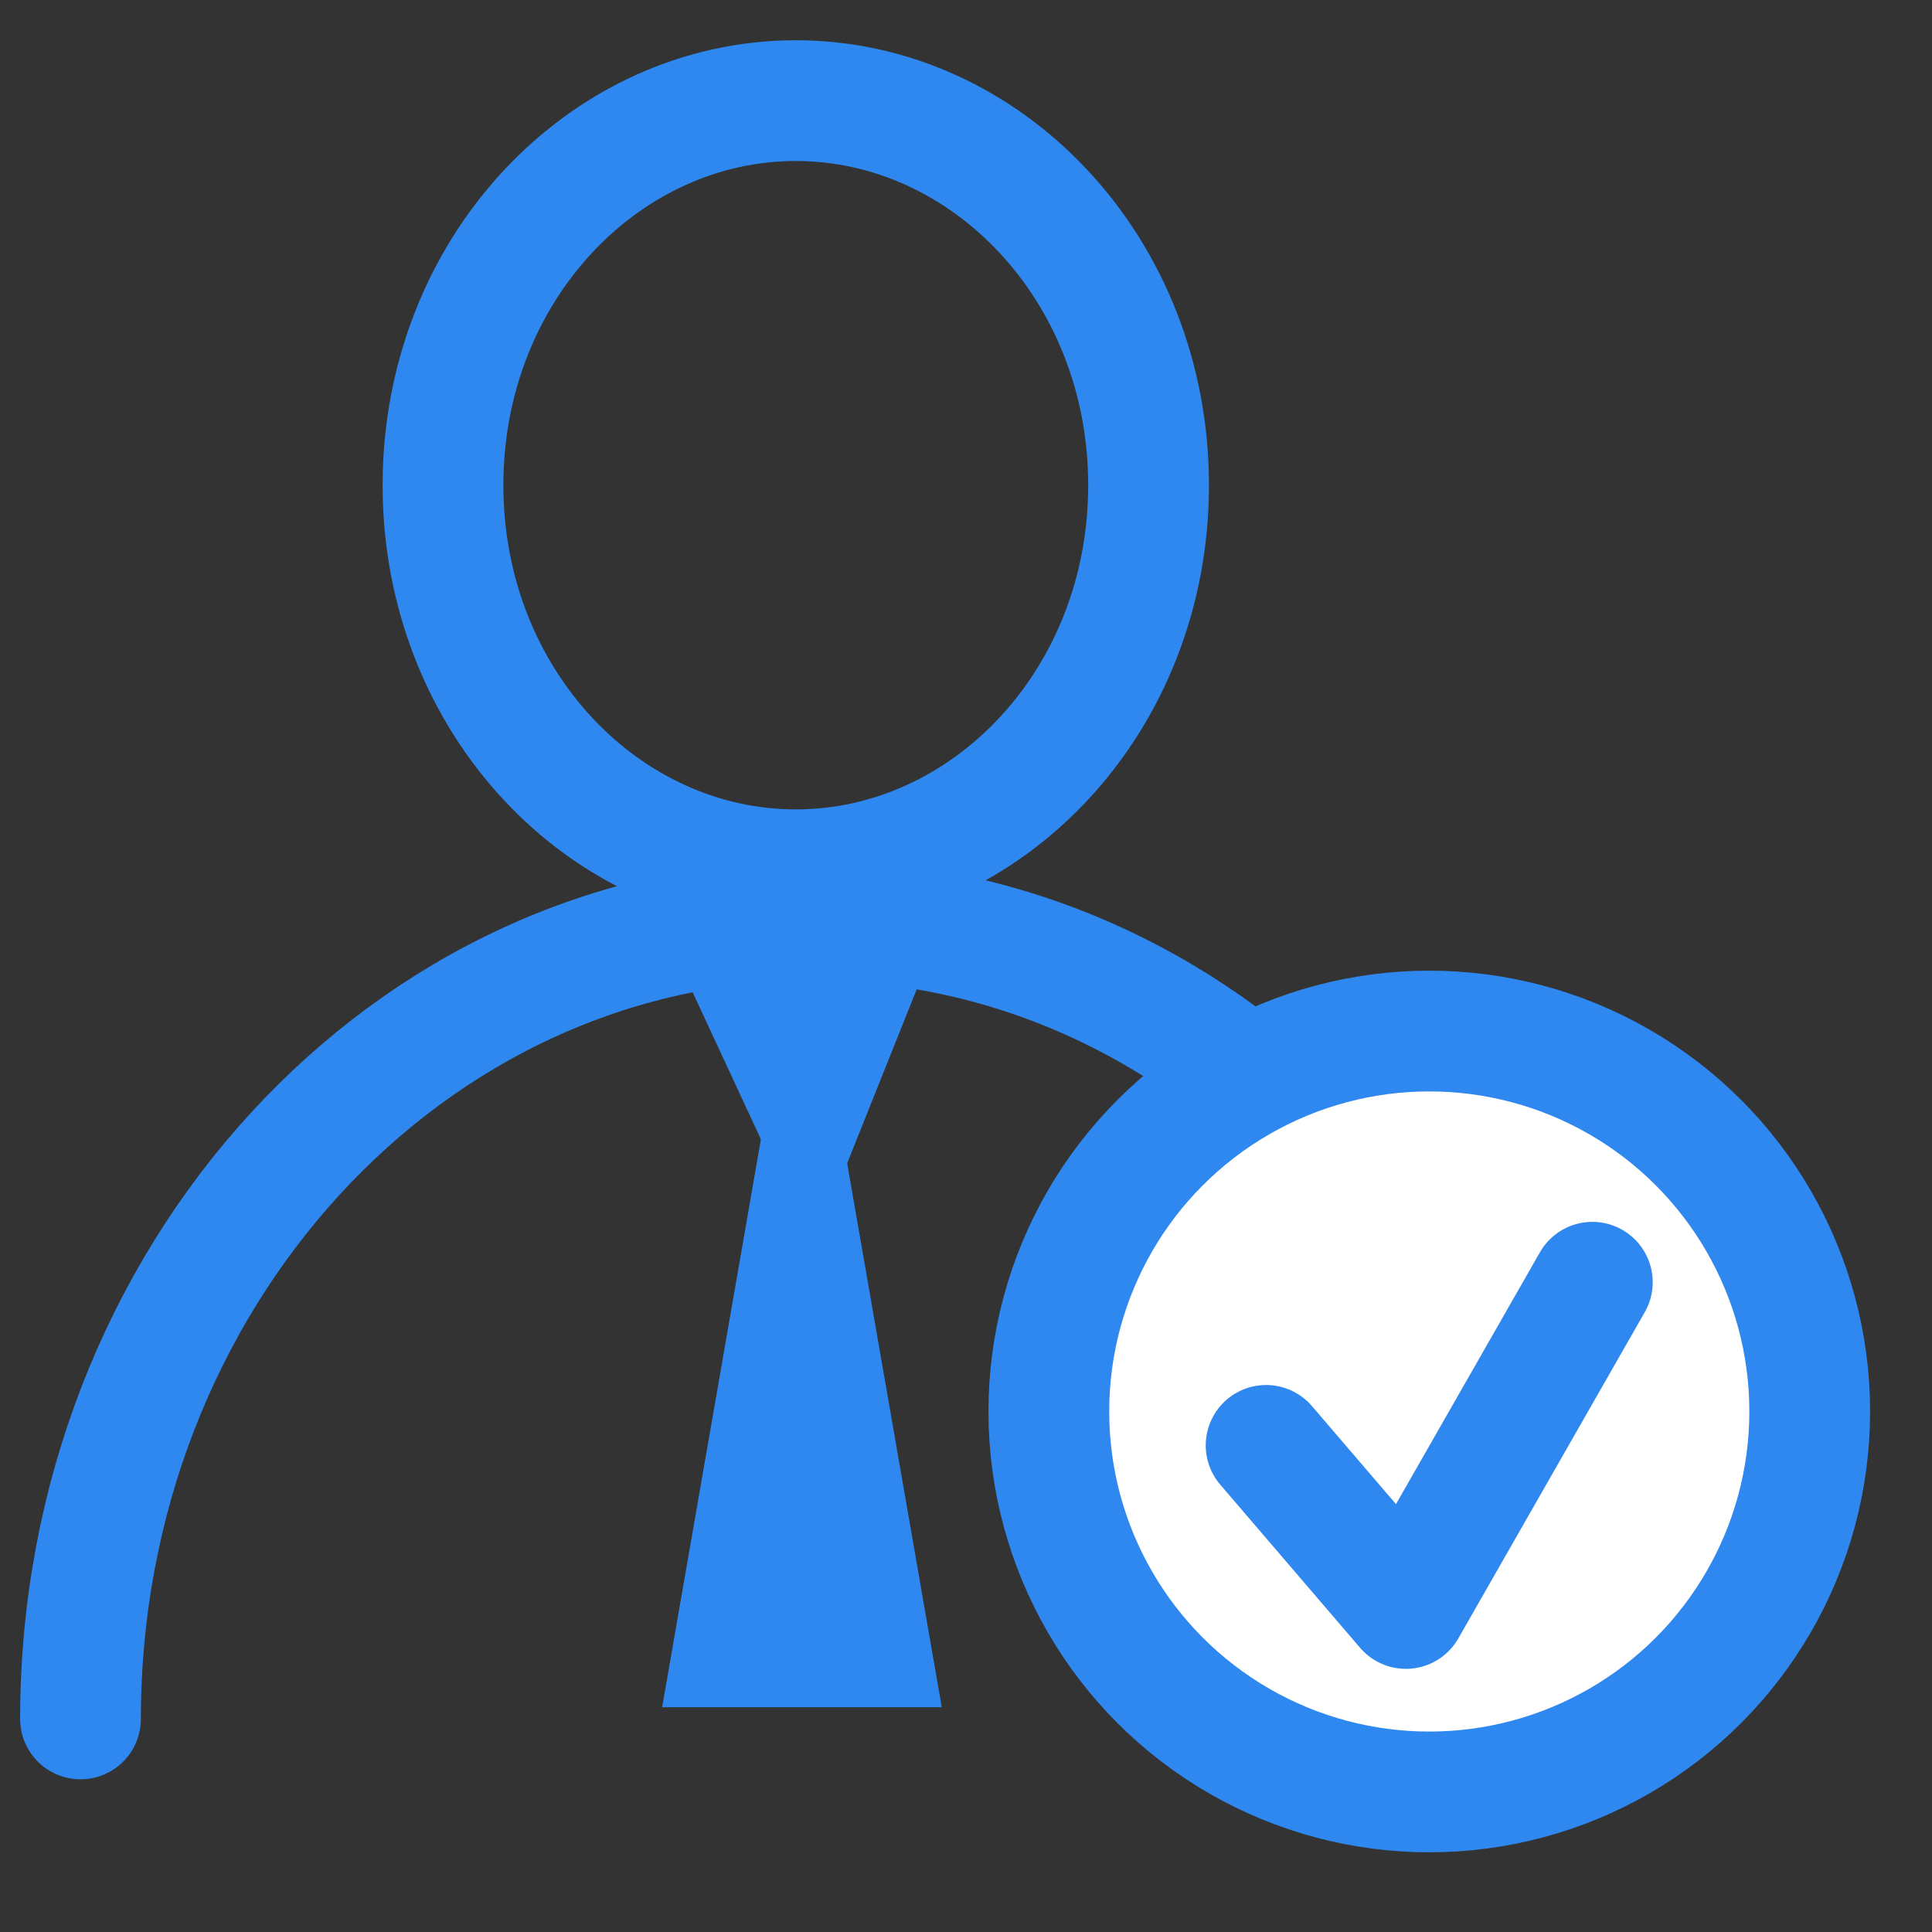
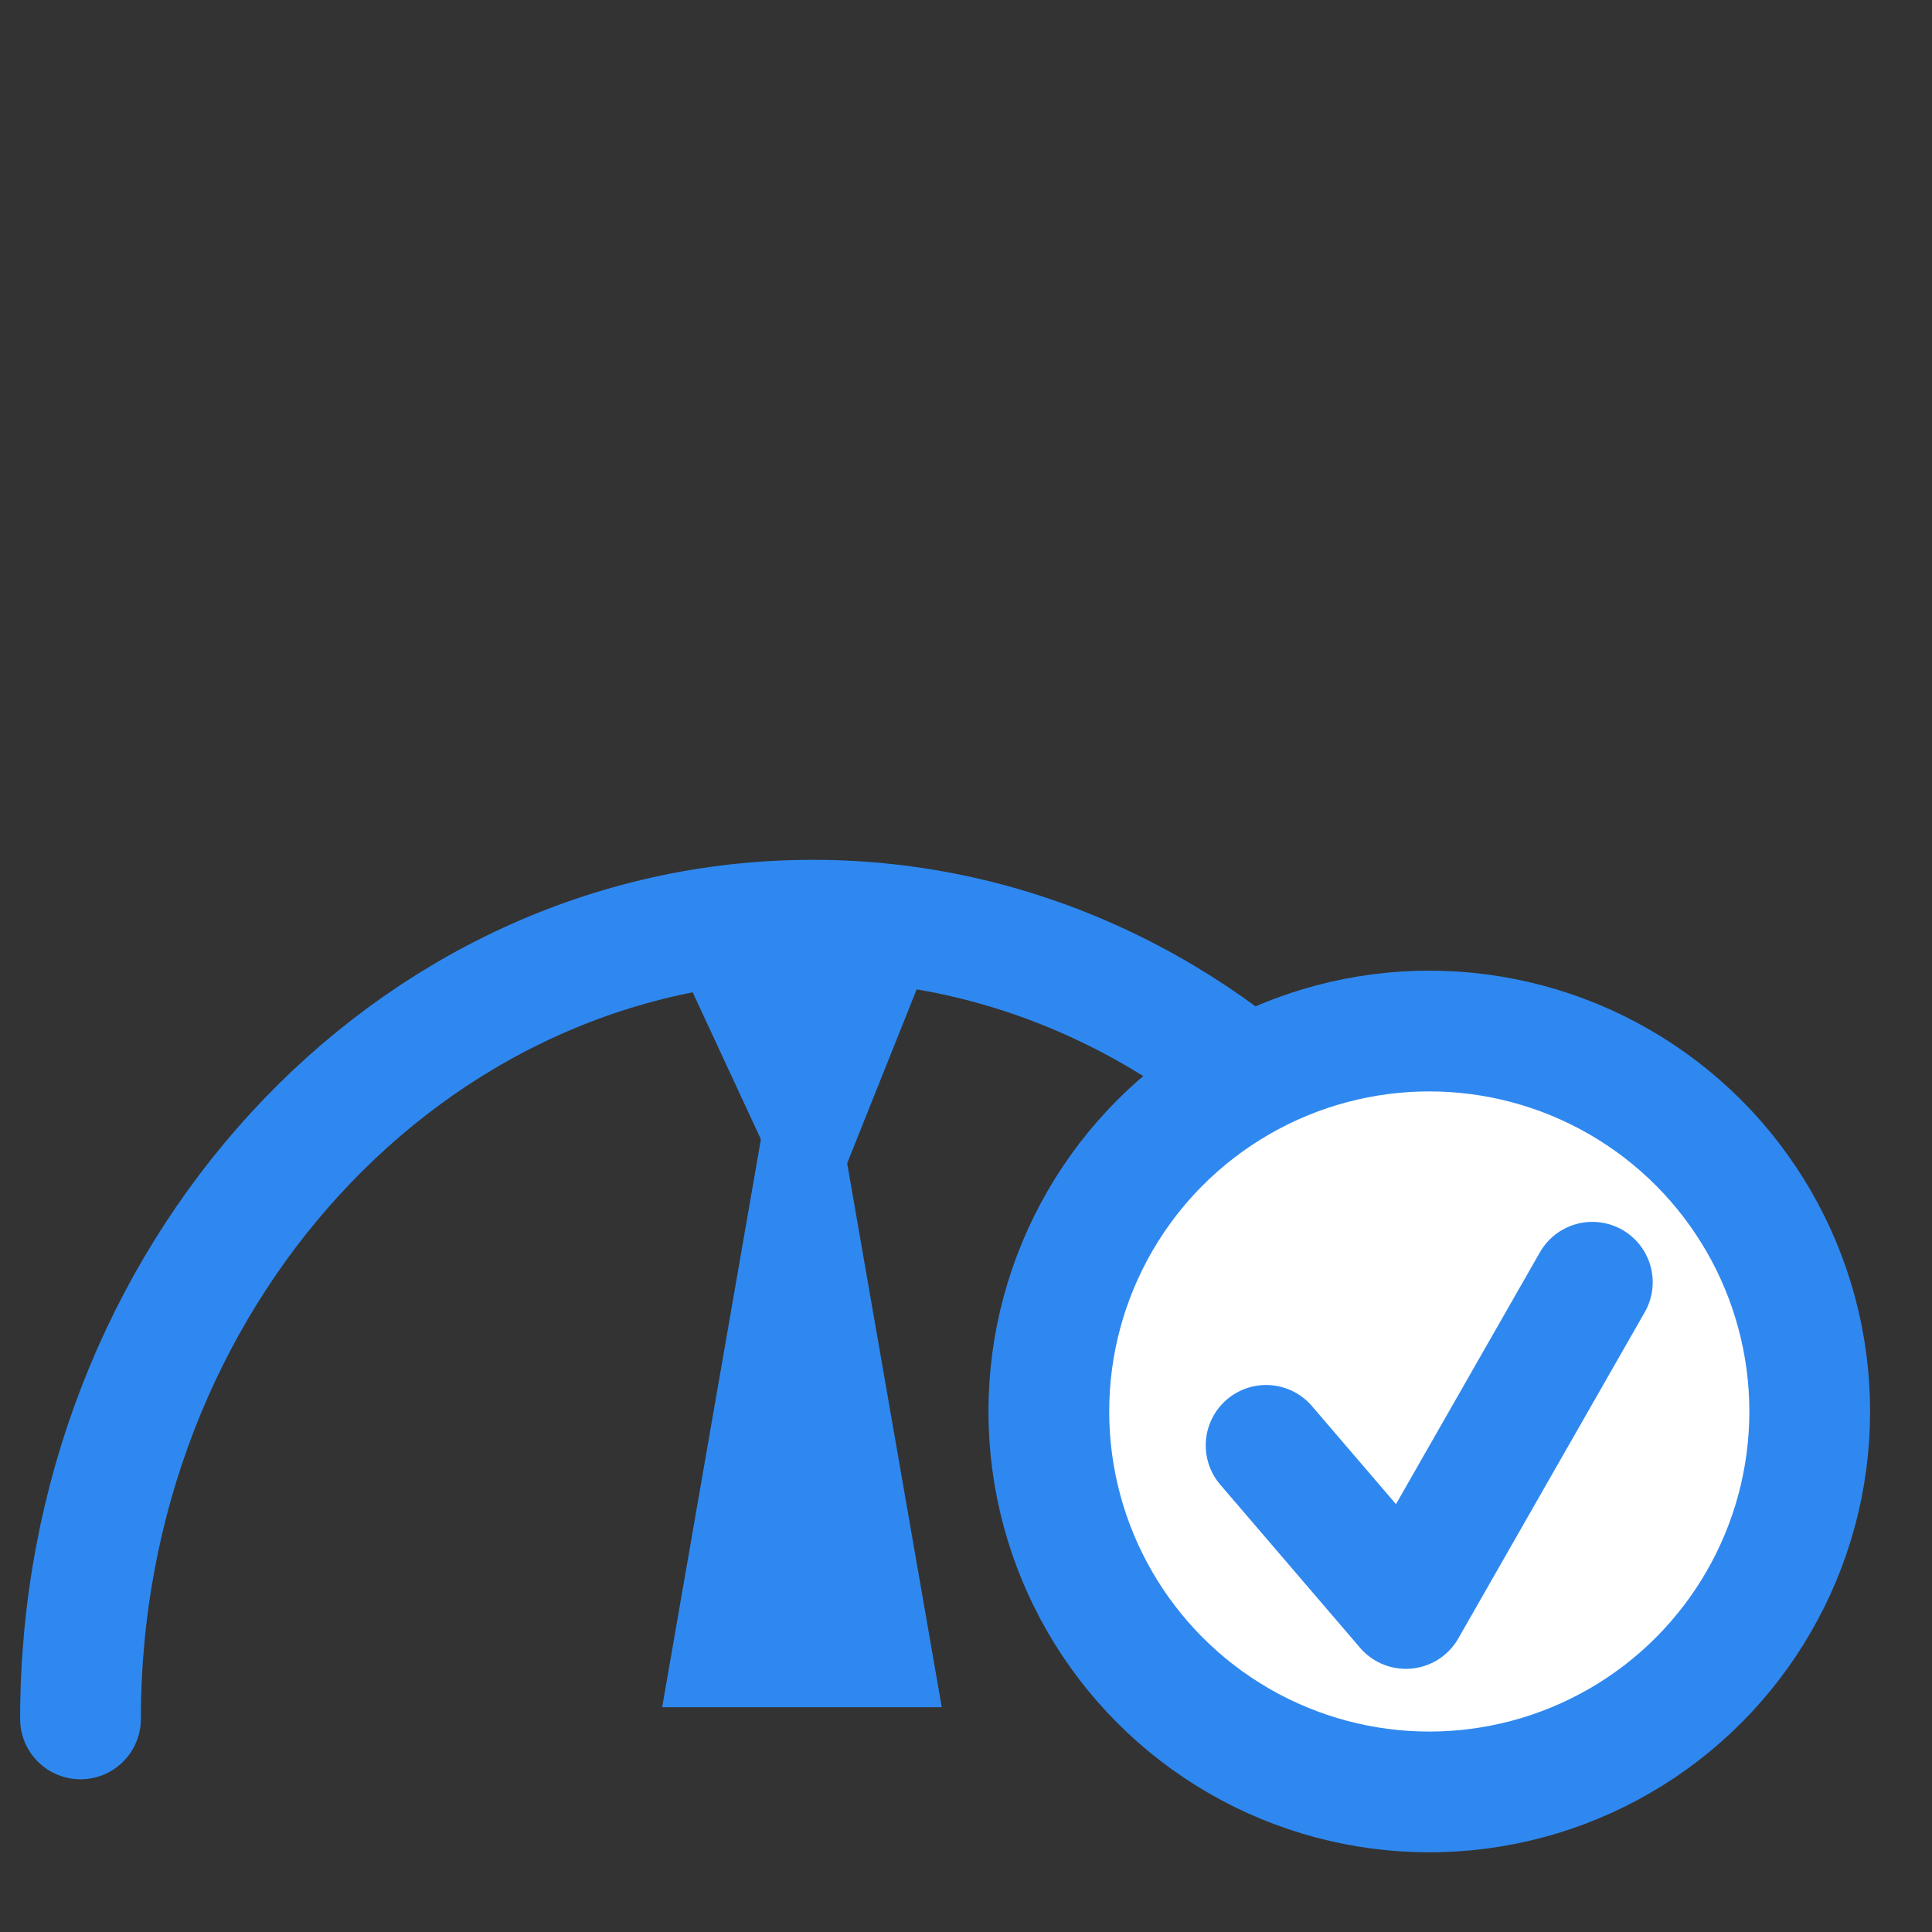
<svg xmlns="http://www.w3.org/2000/svg" width="48" height="48" viewBox="0 0 48 48" fill="none">
  <rect x="0" y="0" width="48" height="48" fill="#333333" stroke="none" />
-   <path d="M28.536 12.055C28.536 17.438 24.509 21.609 19.771 21.609C15.033 21.609 11.006 17.438 11.006 12.055C11.006 6.671 15.033 2.5 19.771 2.5C24.509 2.5 28.536 6.671 28.536 12.055Z" stroke="#2F88F0" stroke-width="3" />
  <path d="M38.38 42.706C38.38 31.747 30.236 22.862 20.19 22.862C10.143 22.862 2 31.747 2 42.706" stroke="#2F88F0" stroke-width="3" stroke-linecap="round" stroke-linejoin="round" />
  <path d="M20.184 31.062L16.451 23.02H23.398L20.184 31.062Z" fill="#2F88F0" />
  <path d="M16.451 42.415L19.924 22.441L23.398 42.415H16.451Z" fill="#2F88F0" />
  <circle cx="35.51" cy="35.068" r="9.452" fill="white" stroke="#2F88F0" stroke-width="3" />
  <path d="M31.456 35.91L34.929 39.962L39.561 31.857" stroke="#2F88F0" stroke-width="3" stroke-linecap="round" stroke-linejoin="round" />
</svg>